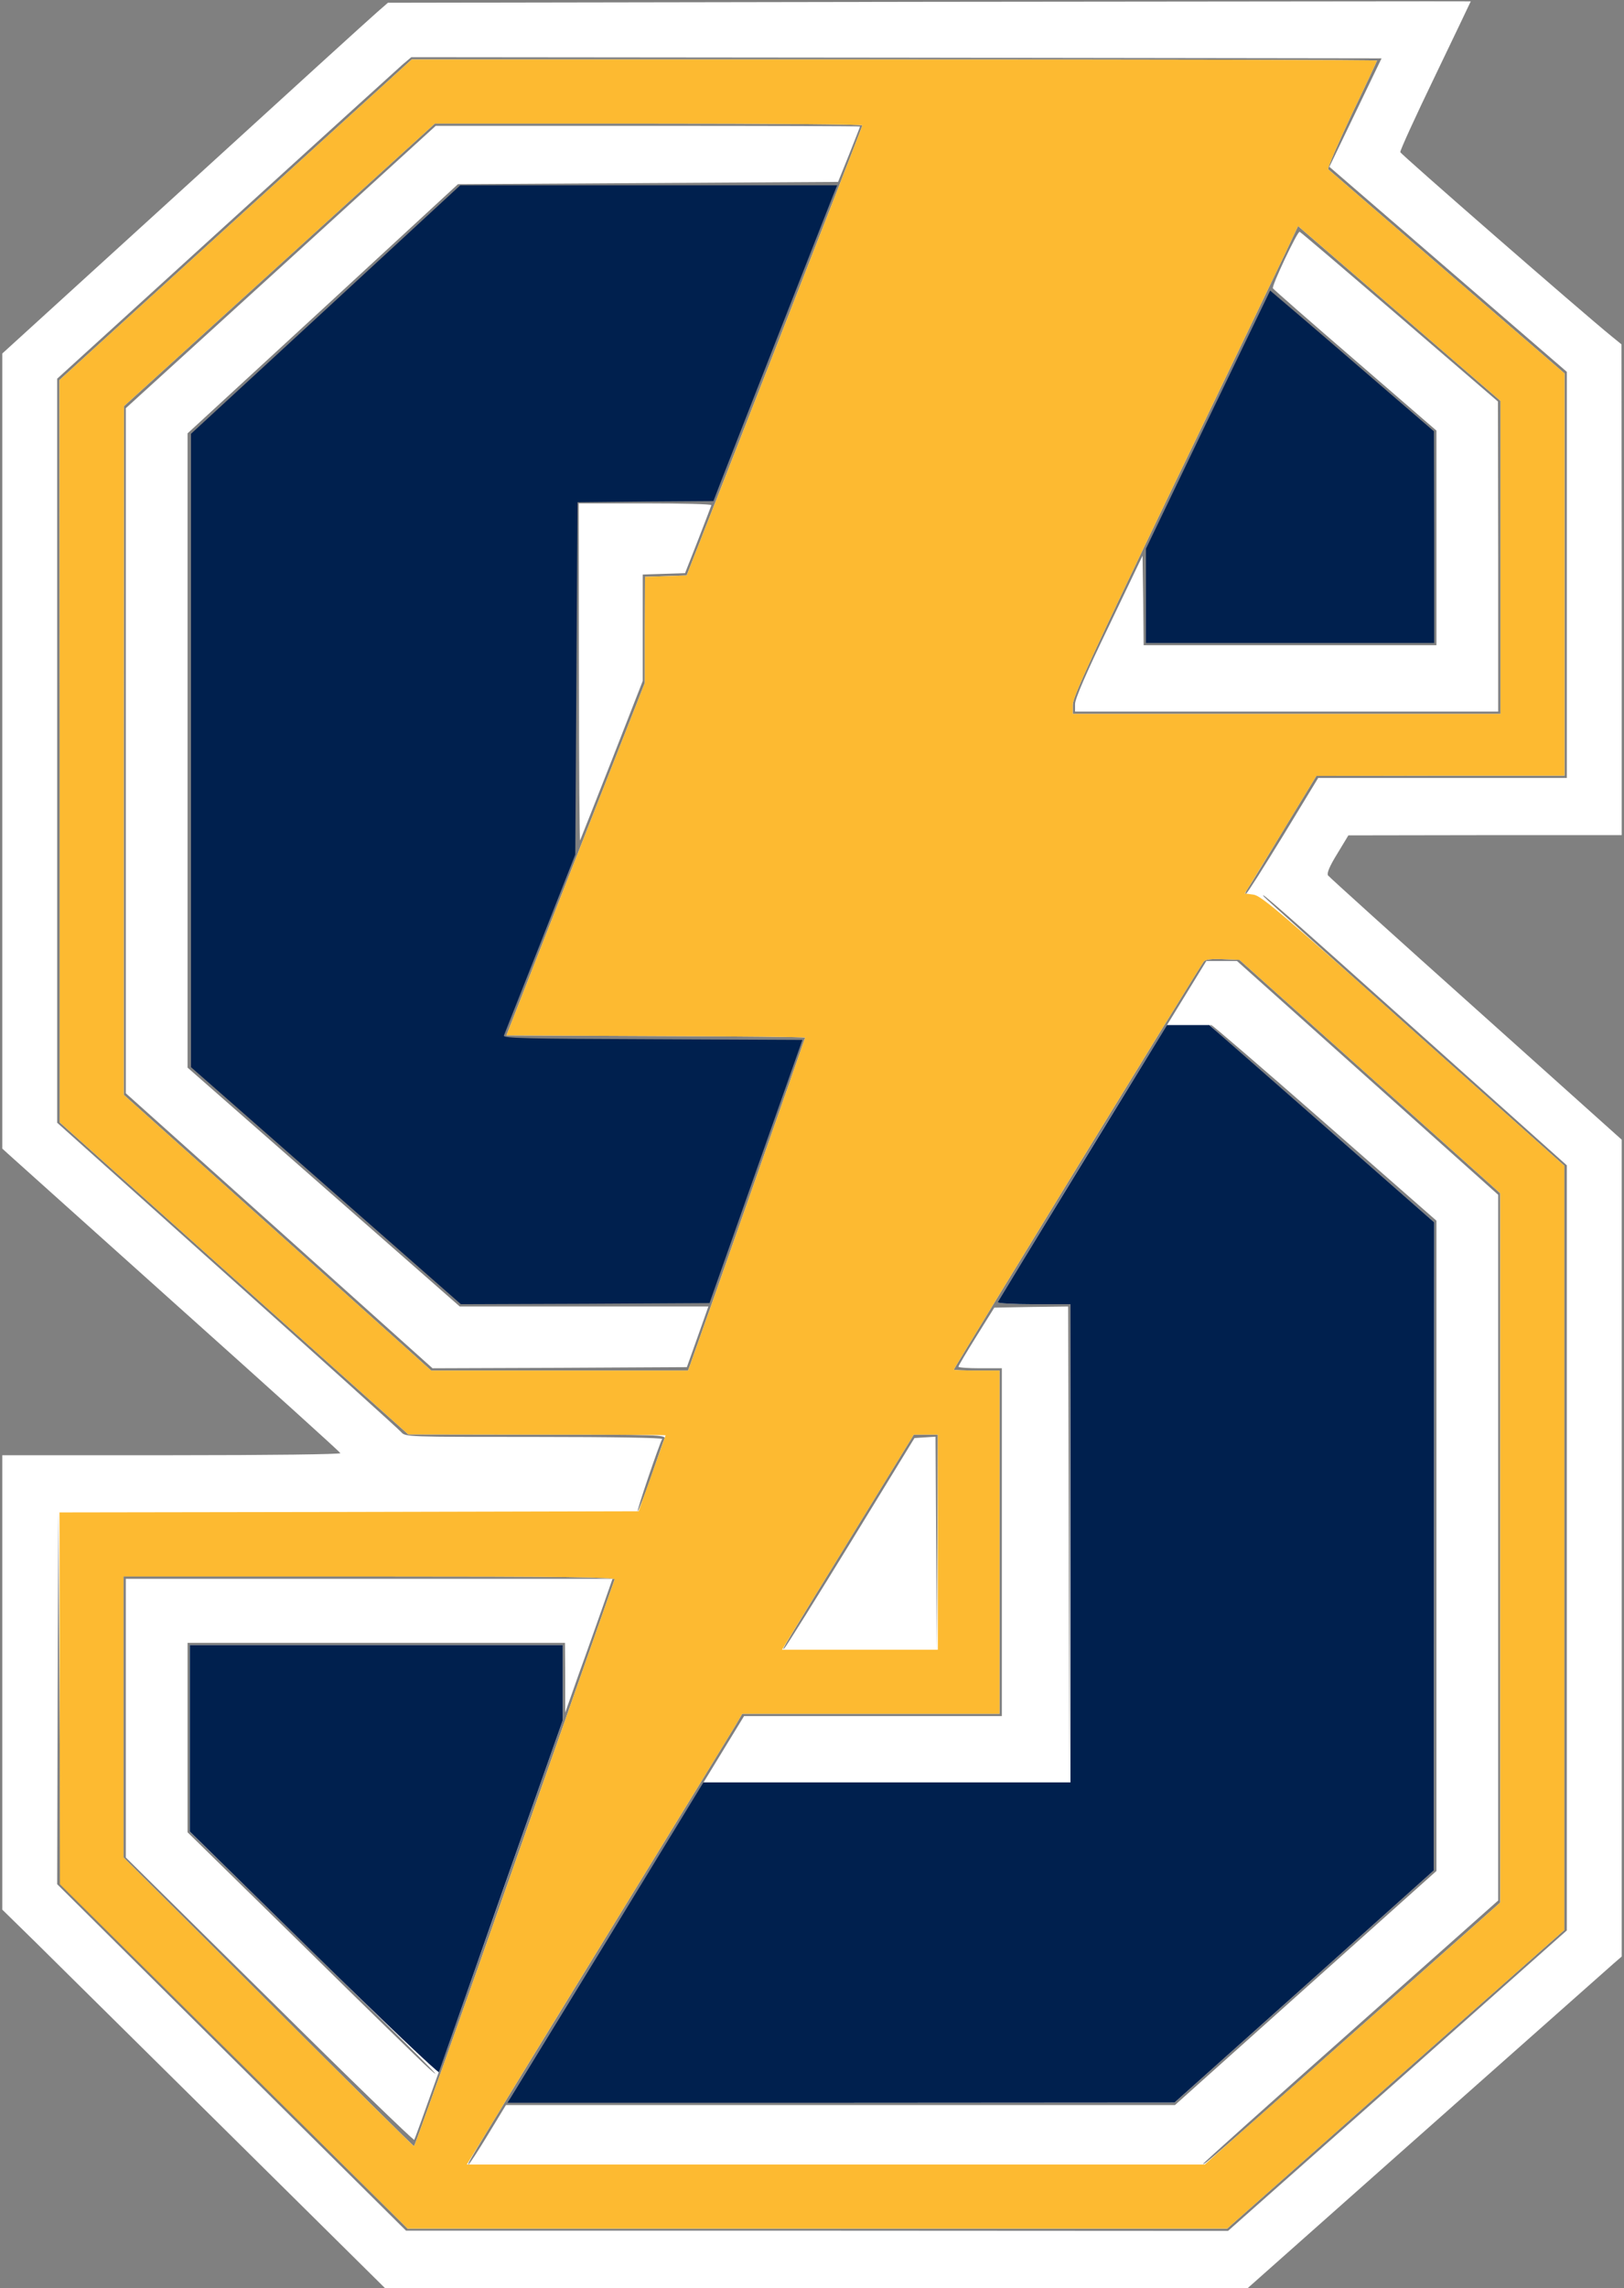
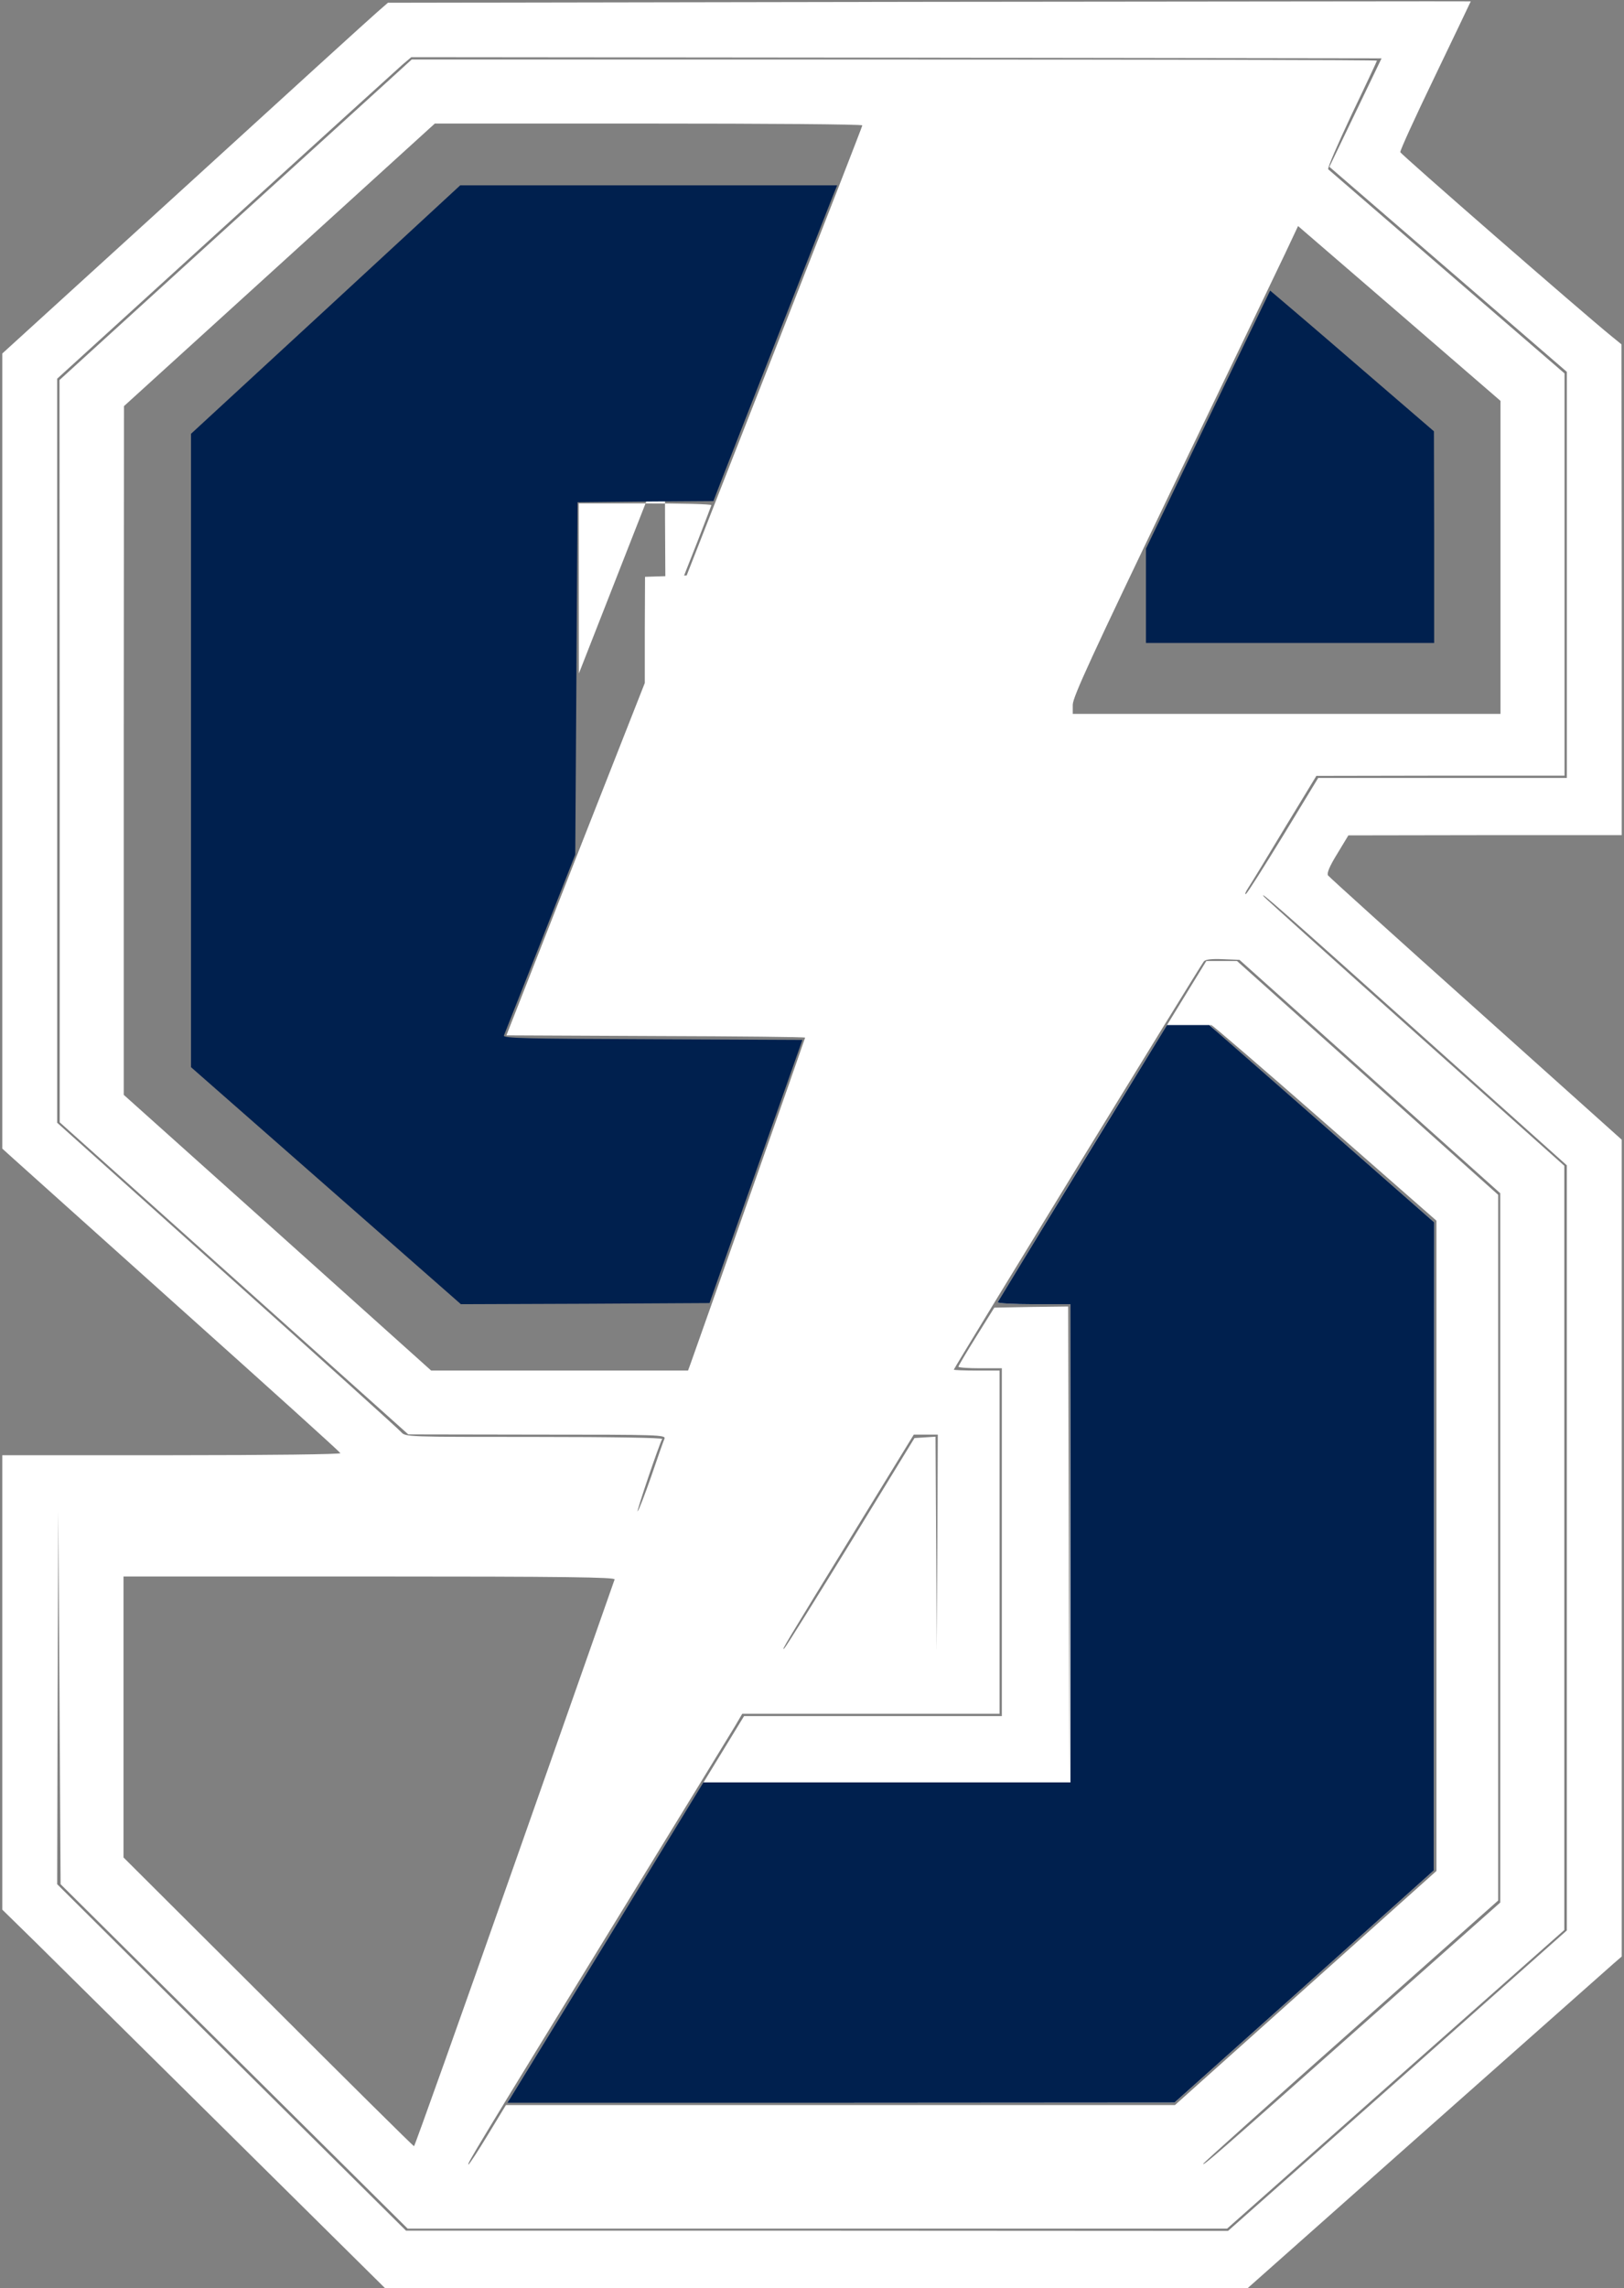
<svg xmlns="http://www.w3.org/2000/svg" version="1.0" width="710px" height="1000px" viewBox="0 0 710 1000" preserveAspectRatio="xMidYMid meet">
  <rect x="0" y="0" width="710" height="1000" fill="#808080" stroke="none" />
  <g fill="#ffffff">
    <path d="M99.4 931.8 c-37.9 -37.5 -75.5 -74.7 -83.6 -82.7 l-14.8 -14.5 0 -99.3 0 -99.3 74.1 0 c43.1 0 73.9 -0.4 73.7 -0.9 -0.1 -0.5 -31.6 -28.9 -69.8 -63.1 -38.2 -34.3 -71.4 -64 -73.8 -66.2 l-4.2 -3.8 0 -173.8 0 -173.7 79.6 -72.5 c43.7 -39.9 81.6 -74.4 84.3 -76.7 l4.7 -4.1 236.7 -0.4 c130.2 -0.1 236.7 -0.3 236.7 -0.2 0 0.1 -7 14.7 -15.5 32.4 -8.6 17.8 -15.5 32.9 -15.3 33.5 0.3 1 79.1 69.7 92.4 80.5 l4.3 3.5 0.1 107.3 0 107.2 -59.7 0 -59.8 0.1 -4.9 8.1 c-3.4 5.5 -4.6 8.5 -4 9.4 0.5 0.7 29.6 27 64.7 58.4 l63.7 57.1 0 178.5 0 178.5 -3.7 3.2 c-2 1.8 -38.8 34.4 -81.7 72.4 l-78.1 69.3 -188.6 0 -188.6 0 -68.9 -68.2z m511.6 -22.4 l74 -65.7 0 -167.2 0 -167.2 -64.7 -57.9 c-60.3 -54 -70.8 -63.2 -67.6 -59.4 0.7 0.8 30.4 27.6 66.2 59.5 l65 58 0 167 0 167 -73.7 65.2 -73.7 65.3 -179.1 0 -179.2 0 -75.8 -75.2 -75.9 -75.3 -0.5 -81.5 -0.5 -81.5 -0.3 81.5 -0.2 81.5 76.2 75.7 76.3 75.7 179.7 0 179.7 0.1 74.1 -65.6z m-397.7 23.6 l7.9 -13 146.2 0 146.3 0 57.2 -51.2 57.1 -51.1 0 -142.1 0 -142.1 -48.5 -42.5 c-26.7 -23.4 -49.1 -42.7 -49.8 -42.9 -1.6 -0.5 -5.1 -3.5 49.1 43.8 l48.2 42.3 -0.1 141.6 -0.1 141.7 -56.6 50.7 -56.7 50.7 -145.9 0.1 -145.8 0 1.4 -2.2 c0.8 -1.3 24.1 -39.3 51.8 -84.5 l50.3 -82.3 56.4 0 56.3 0 0 -76 0 -76 -9.5 0 c-5.2 0 -9.5 -0.3 -9.5 -0.7 0.1 -0.5 3.6 -6.4 7.9 -13.3 l7.8 -12.5 16.1 -0.3 16.2 -0.2 0.3 104.2 0.2 104.3 0.3 -104.7 0.2 -104.8 -16.1 0 c-8.8 0 -15.9 -0.4 -15.7 -0.9 0.2 -0.4 20.7 -34.2 45.7 -75 l45.5 -74.1 6.7 0 6.7 0 57.1 51.1 57.1 51.1 0 154.2 0 154.2 -64.5 57.3 c-35.5 31.5 -64.5 57.5 -64.5 57.8 0 1 5.7 -4 67.9 -59.2 l62 -55 0 -155 0 -155 -57 -51 -57 -51 -7.3 -0.3 c-5 -0.2 -7.6 0.1 -8.3 1 -1.4 1.6 -109.3 177.8 -109.3 178.4 0 0.2 4.5 0.4 10 0.4 l10 0 0 75 0 75 -56.2 0 -56.3 0 -3.1 5.3 c-1.7 2.8 -23.9 39.2 -49.4 80.7 -64.4 105 -68 111 -67.2 111 0.4 -0.1 4.2 -5.9 8.5 -13z m11.6 -118.2 c23.9 -67.8 43.6 -123.9 43.8 -124.5 0.4 -1 -21.4 -1.3 -107.1 -1.3 l-107.6 0 0 61.4 0 61.4 63.3 63.1 c34.7 34.7 63.4 63.1 63.7 63.1 0.3 0 20.1 -55.5 43.9 -123.2z m147.1 -140.9 l27.8 -45.4 4.6 -0.3 4.6 -0.3 0.3 46.8 0.2 46.8 0.3 -47.2 0.2 -47.3 -5.3 0 -5.2 0 -26.5 43.2 c-30.1 49 -31.7 51.7 -30.1 50.2 0.7 -0.6 13.8 -21.6 29.1 -46.5z m-87.2 -28.9 c2.7 -8 5.3 -15.3 5.7 -16.2 0.7 -1.7 -2.4 -1.8 -55.6 -1.8 l-56.4 -0.1 -76.2 -68.2 -76.2 -68.2 0 -162.2 -0.1 -162.2 65.8 -59.9 c36.2 -32.9 70.8 -64.4 77 -70 l11.2 -10.2 211 0 c116 0 211 0.2 211 0.5 0 0.2 -5 10.9 -11.1 23.6 -6 12.8 -10.7 23.5 -10.2 23.9 0.4 0.4 23.9 20.6 52.1 45 l51.2 44.2 0 87.9 0 87.9 -54.2 0 -54.3 0.1 -13.8 22.7 c-7.5 12.5 -14.7 24.3 -15.9 26.1 -1.3 1.9 -1.7 3.2 -1.1 2.8 0.7 -0.4 8 -12 16.4 -25.7 l15.2 -25 54.4 0 54.3 0 0 -88.7 0 -88.8 -51.9 -44.8 -51.9 -44.8 7.8 -16.2 c4.3 -8.9 9.4 -19.6 11.4 -23.7 l3.6 -7.5 -212.1 -0.3 -212.1 -0.2 -3.8 3.2 c-2 1.8 -36.9 33.4 -77.4 70.3 l-73.6 67 0 162.6 0 162.6 74.2 66.5 c40.9 36.6 75.2 67.5 76.2 68.7 1.9 2.1 2.2 2.1 58.3 2.1 34.8 0 56.2 0.4 55.8 0.9 -1.2 2 -11.6 32.6 -10.7 31.6 0.5 -0.5 3.2 -7.5 6 -15.5z m17 -48.7 c4.7 -13 50.2 -142.5 50.2 -142.8 0 -0.3 -29.4 -0.6 -65.3 -0.7 l-65.3 -0.3 30.2 -77 30.3 -77 0 -23.2 0.1 -23.2 9.1 -0.3 9.1 -0.3 38.4 -98 c21.1 -53.9 38.4 -98.3 38.4 -98.7 0 -0.5 -42.1 -0.8 -93.5 -0.8 l-93.4 0 -68 61.8 -67.9 61.7 -0.1 150.5 0 150.5 67.2 60.2 67.2 60.3 56.2 0 56.1 0 1 -2.7z m354.2 -352.7 l0 -68.4 -44.2 -38.2 -44.3 -38.2 -5.6 11.9 c-3.1 6.5 -25.2 52.6 -49.3 102.5 -35.2 73.3 -43.6 91.5 -43.6 94.8 l0 4 93.5 0 93.5 0 0 -68.4z" />
-     <path d="M117.8 873.8 l-62.8 -62 0 -60.9 0 -60.9 106.4 0 106.4 0 -4.3 12.3 c-2.4 6.7 -7 19.9 -10.4 29.2 l-6 17 0 -15.2 -0.1 -15.3 -82.5 0 -82.5 0 0 41.4 0 41.4 50.8 49.8 c27.9 27.5 52.5 51.5 54.7 53.4 9.4 8.3 -3.6 -4.7 -52.7 -52.8 l-51.8 -50.6 0 -40.8 0 -40.8 81.5 0 81.5 0 0 16.4 0 16.5 -32.1 91.3 c-17.7 50.2 -32.4 91.6 -32.8 92 -0.3 0.4 -28.8 -27.2 -63.3 -61.4z" />
-     <path d="M122.1 537.9 l-67.1 -60.1 0 -149.7 0 -149.7 67.8 -61.7 67.7 -61.7 92.8 0 c51 0 92.7 0.1 92.7 0.3 0 0.2 -2.2 5.7 -4.8 12.3 l-4.8 11.9 -83.1 0.5 -83.1 0.5 -59.1 54.5 -59.1 54.4 0 138.6 0 138.6 59.5 52.2 59.5 52.2 54.4 0 54.3 0 -4.7 13.3 -4.7 13.2 -55.6 0.3 -55.6 0.2 -67 -60.1z" />
-     <path d="M253.1 294.3 l-0.1 -74.3 29 0 c16 0 29 0.3 29 0.8 -0.1 0.4 -2.7 7.2 -5.8 15.2 l-5.7 14.5 -9.3 0.3 -9.2 0.3 0 23.2 0 23.3 -13.4 34.3 c-7.4 18.8 -13.7 34.8 -14 35.4 -0.2 0.7 -0.5 -32.2 -0.5 -73z" />
-     <path d="M470 307.7 c0 -2.3 4.8 -13.4 14.8 -34.1 l14.7 -30.7 0.3 19.5 0.2 19.6 64 0 64 0 0 -46.9 0 -46.9 -35.5 -30.7 c-19.5 -16.8 -35.7 -31 -36 -31.5 -0.6 -1 10.7 -25 11.7 -24.7 0.4 0.1 20.1 16.9 43.7 37.2 l43 37 0.1 67.8 0 67.7 -92.5 0 -92.5 0 0 -3.3z" />
+     <path d="M253.1 294.3 l-0.1 -74.3 29 0 c16 0 29 0.3 29 0.8 -0.1 0.4 -2.7 7.2 -5.8 15.2 c-7.4 18.8 -13.7 34.8 -14 35.4 -0.2 0.7 -0.5 -32.2 -0.5 -73z" />
  </g>
  <g fill="#fdba31">
-     <path d="M102.2 898.8 l-76 -75.3 -0.1 -81.2 -0.1 -81.3 126.6 -0.2 126.6 -0.3 5.9 -16.5 c3.2 -9.1 5.9 -16.6 5.9 -16.7 0 -0.2 -25.3 -0.3 -56.2 -0.3 l-56.3 -0.1 -76.2 -68.2 -76.2 -68.2 0 -162.2 -0.1 -162.2 65.8 -59.9 c36.2 -32.9 70.8 -64.4 77 -70 l11.2 -10.2 211 0 c116 0 211 0.2 211 0.5 0 0.2 -5 10.9 -11.1 23.6 -6 12.8 -10.7 23.5 -10.2 23.9 0.4 0.4 23.9 20.6 52.1 45 l51.2 44.2 0 87.9 0 87.9 -54.2 0 -54.3 0.1 -15.6 25.7 -15.7 25.7 3.8 0.5 c3.3 0.4 11.8 7.6 69.8 59.5 l66.1 59 0 167 0 167 -73.7 65.2 -73.7 65.3 -179.1 0 -179.2 0 -76 -75.2z m489.1 -10 l64.6 -57.3 0 -155 0 -155 -57 -51 -57 -51 -7.3 -0.3 c-5 -0.2 -7.6 0.1 -8.3 1 -1.4 1.6 -109.3 177.8 -109.3 178.4 0 0.2 4.5 0.4 10 0.4 l10 0 0 75 0 75 -56.2 0 -56.3 0 -3.1 5.3 c-1.7 2.8 -23.9 39.2 -49.4 80.7 -25.5 41.5 -51.2 83.5 -57.1 93.3 l-10.8 17.7 161.3 0 161.3 0 64.6 -57.2z m-366.4 -74 c23.9 -67.8 43.6 -123.9 43.8 -124.5 0.4 -1 -21.4 -1.3 -107.1 -1.3 l-107.6 0 0 61.4 0 61.4 63.3 63.1 c34.7 34.7 63.4 63.1 63.7 63.1 0.3 0 20.1 -55.5 43.9 -123.2z m185.1 -140.8 l0 -47 -5.3 0 -5.2 0 -26.5 43.2 c-14.6 23.7 -27.5 44.8 -28.8 47 l-2.3 3.8 34 0 34.1 0 0 -47z m-108.2 -77.7 c4.7 -13 50.2 -142.5 50.2 -142.8 0 -0.3 -29.4 -0.6 -65.3 -0.7 l-65.3 -0.3 30.2 -77 30.3 -77 0 -23.2 0.1 -23.2 9.1 -0.3 9.1 -0.3 38.4 -98 c21.1 -53.9 38.4 -98.3 38.4 -98.7 0 -0.5 -42.1 -0.8 -93.5 -0.8 l-93.4 0 -68 61.8 -67.9 61.7 -0.1 150.5 0 150.5 67.2 60.2 67.2 60.3 56.2 0 56.1 0 1 -2.7z m354.2 -352.7 l0 -68.4 -44.2 -38.2 -44.3 -38.2 -5.6 11.9 c-3.1 6.5 -25.2 52.6 -49.3 102.5 -35.2 73.3 -43.6 91.5 -43.6 94.8 l0 4 93.5 0 93.5 0 0 -68.4z" />
-   </g>
+     </g>
  <g fill="#00204e">
    <path d="M223.2 916.8 c0.8 -1.3 20.1 -32.8 42.9 -70 l41.4 -67.8 80.3 0 80.2 0 0 -104.5 0 -104.5 -16.1 0 c-8.8 0 -15.9 -0.4 -15.7 -0.9 0.2 -0.4 16.9 -27.9 37.2 -61 l36.8 -60.1 9.3 0 9.2 0 49.2 43.1 49.1 43.1 -0.1 141.6 -0.1 141.7 -56.6 50.7 -56.7 50.7 -145.9 0.1 -145.8 0 1.4 -2.2z" />
-     <path d="M137.3 853.7 l-54.3 -53.2 0 -40.7 0 -40.8 81.5 0 81.5 0 0 16.4 0 16.5 -26.9 76.3 c-14.7 42 -27 76.8 -27.2 77.4 -0.2 0.7 -24.8 -22.7 -54.6 -51.9z" />
    <path d="M142.5 518.2 l-59 -51.8 0 -138.4 0 -138.4 58.9 -54.3 58.8 -54.3 82.4 0 82.4 0 -2.1 5.2 c-3.3 8.3 -45.7 116.4 -49 125 l-3 7.8 -29.7 0.2 -29.7 0.3 -0.5 77 -0.5 77 -15.3 38.9 c-8.5 21.4 -15.6 39.5 -15.9 40.2 -0.4 1.2 10.6 1.4 65 1.6 l65.5 0.3 -20.3 57.5 -20.3 57.5 -54.3 0.3 -54.4 0.2 -59 -51.8z" />
    <path d="M501 260.4 l0 -20.6 27.1 -56.4 27.2 -56.4 3.3 2.8 c1.8 1.5 18 15.3 35.8 30.7 l32.5 28 0.1 46.3 0 46.2 -63 0 -63 0 0 -20.6z" />
  </g>
</svg>